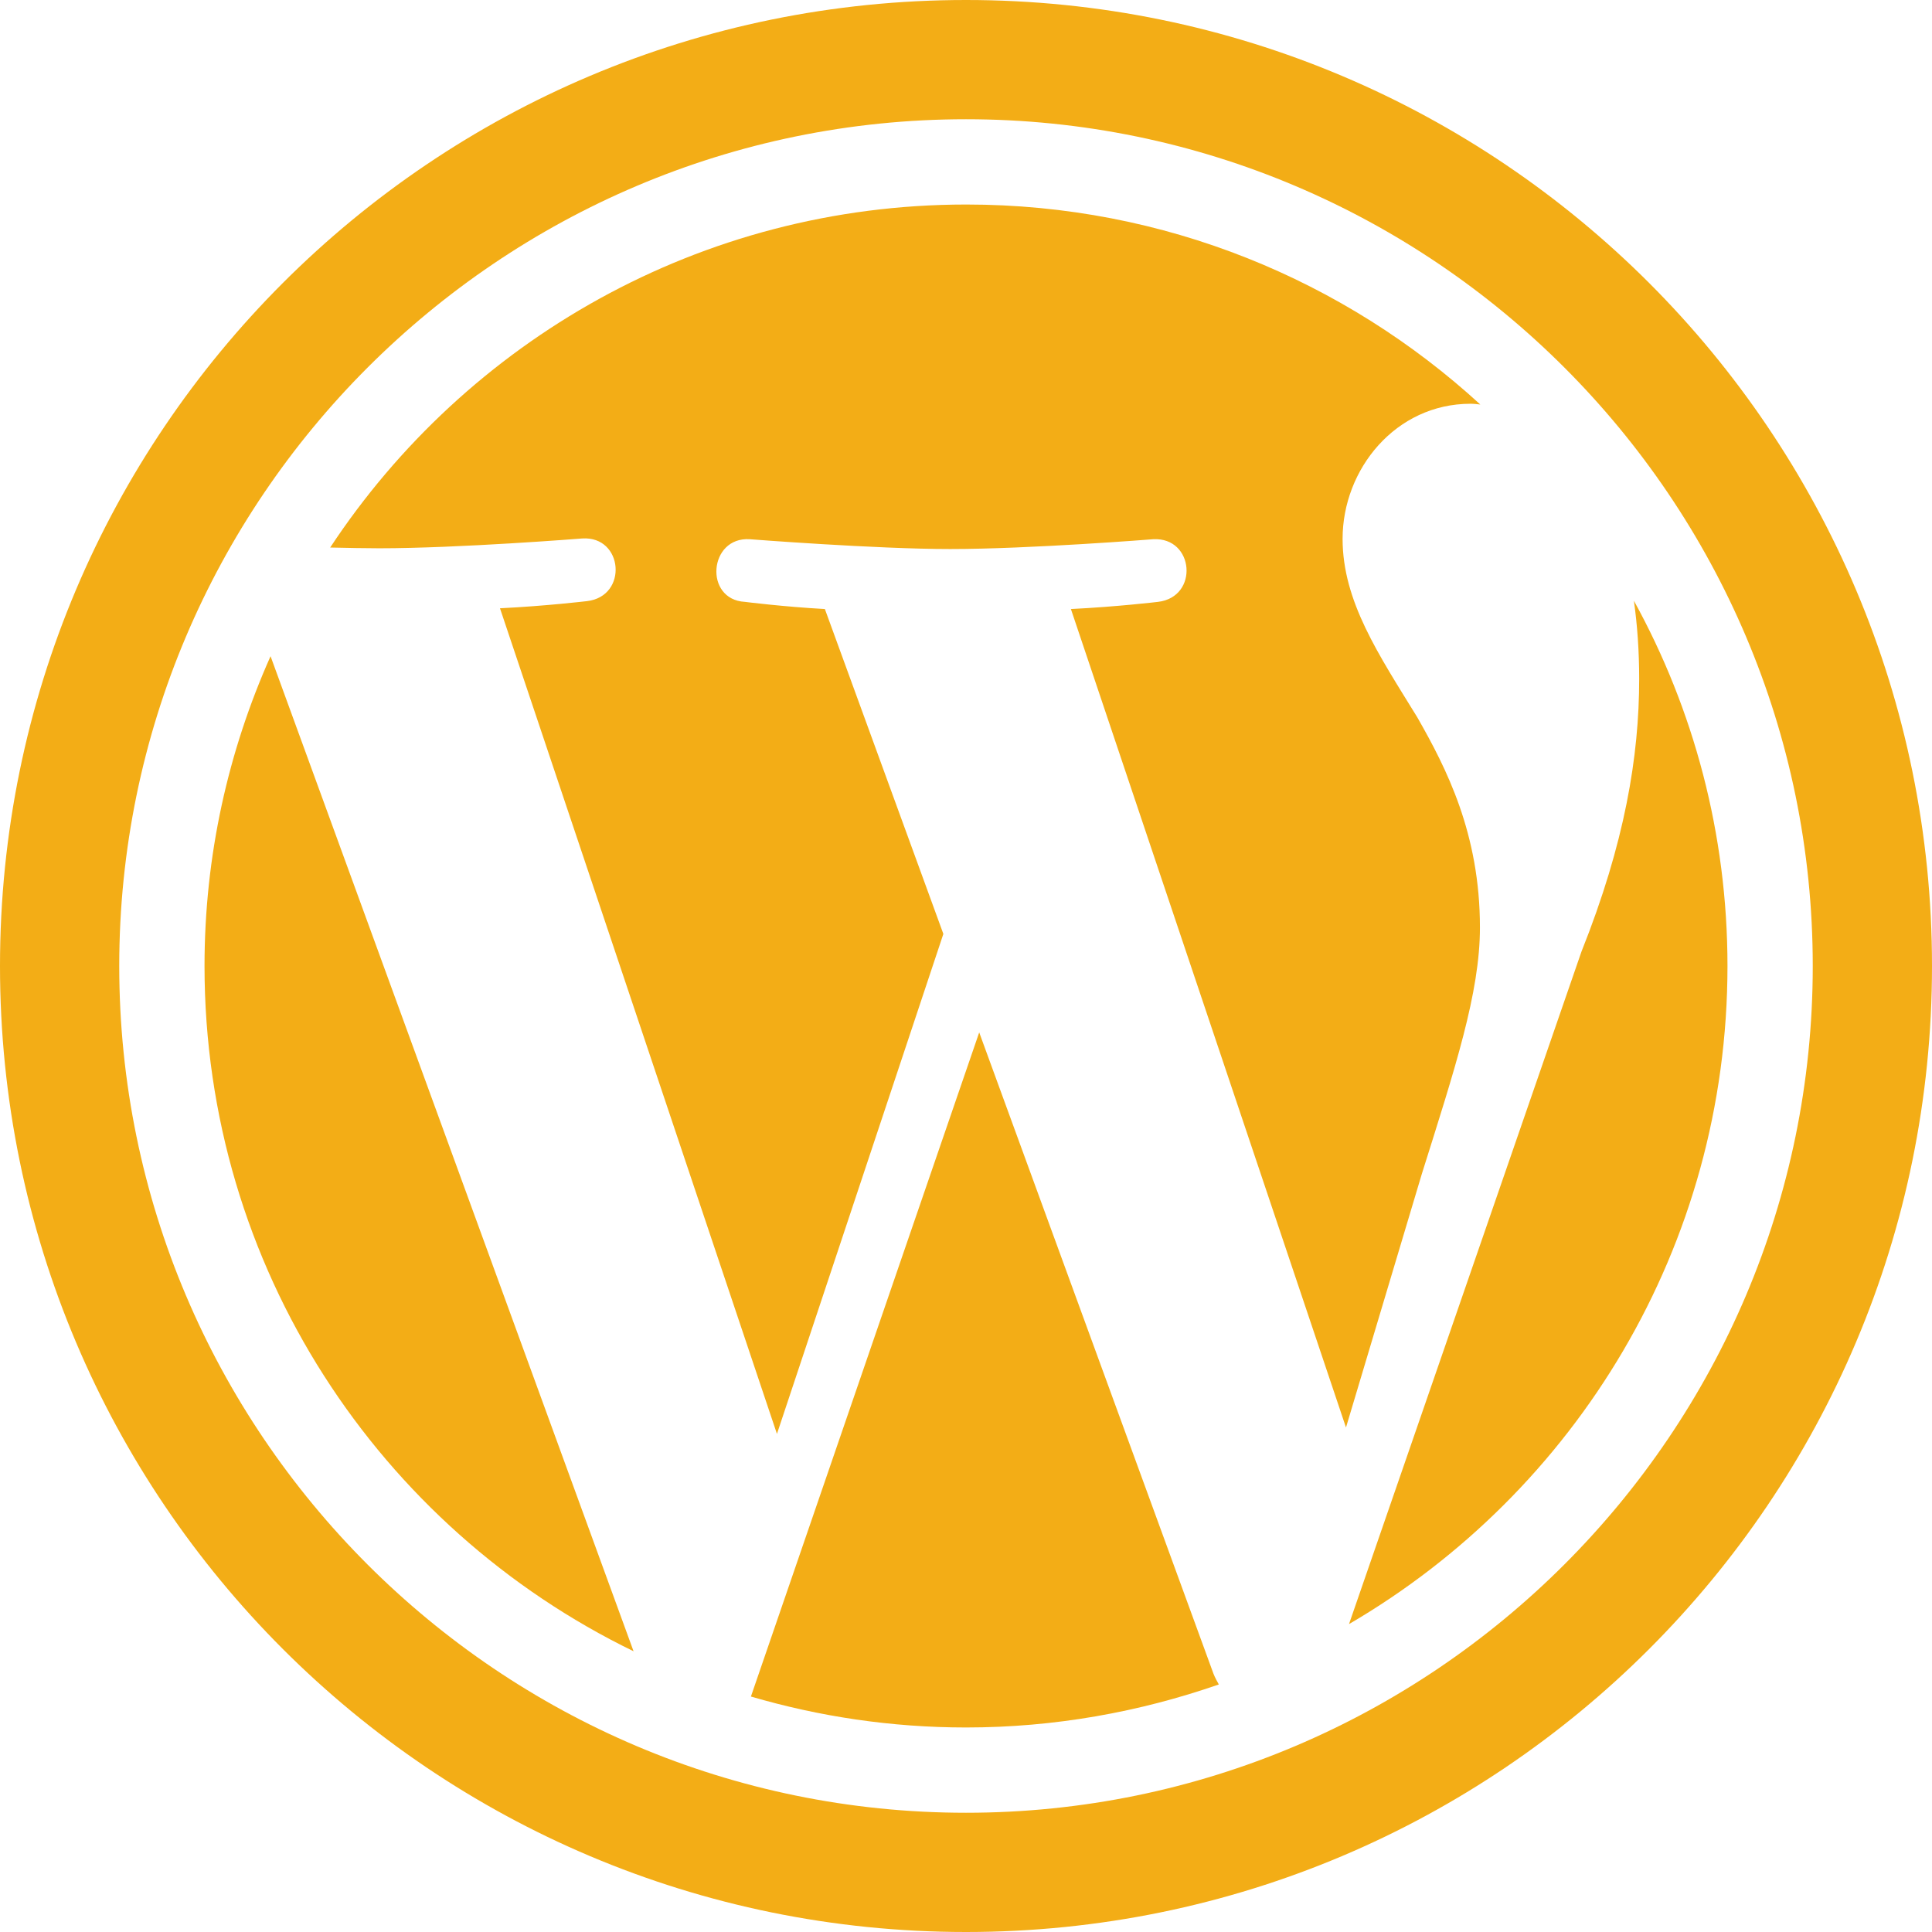
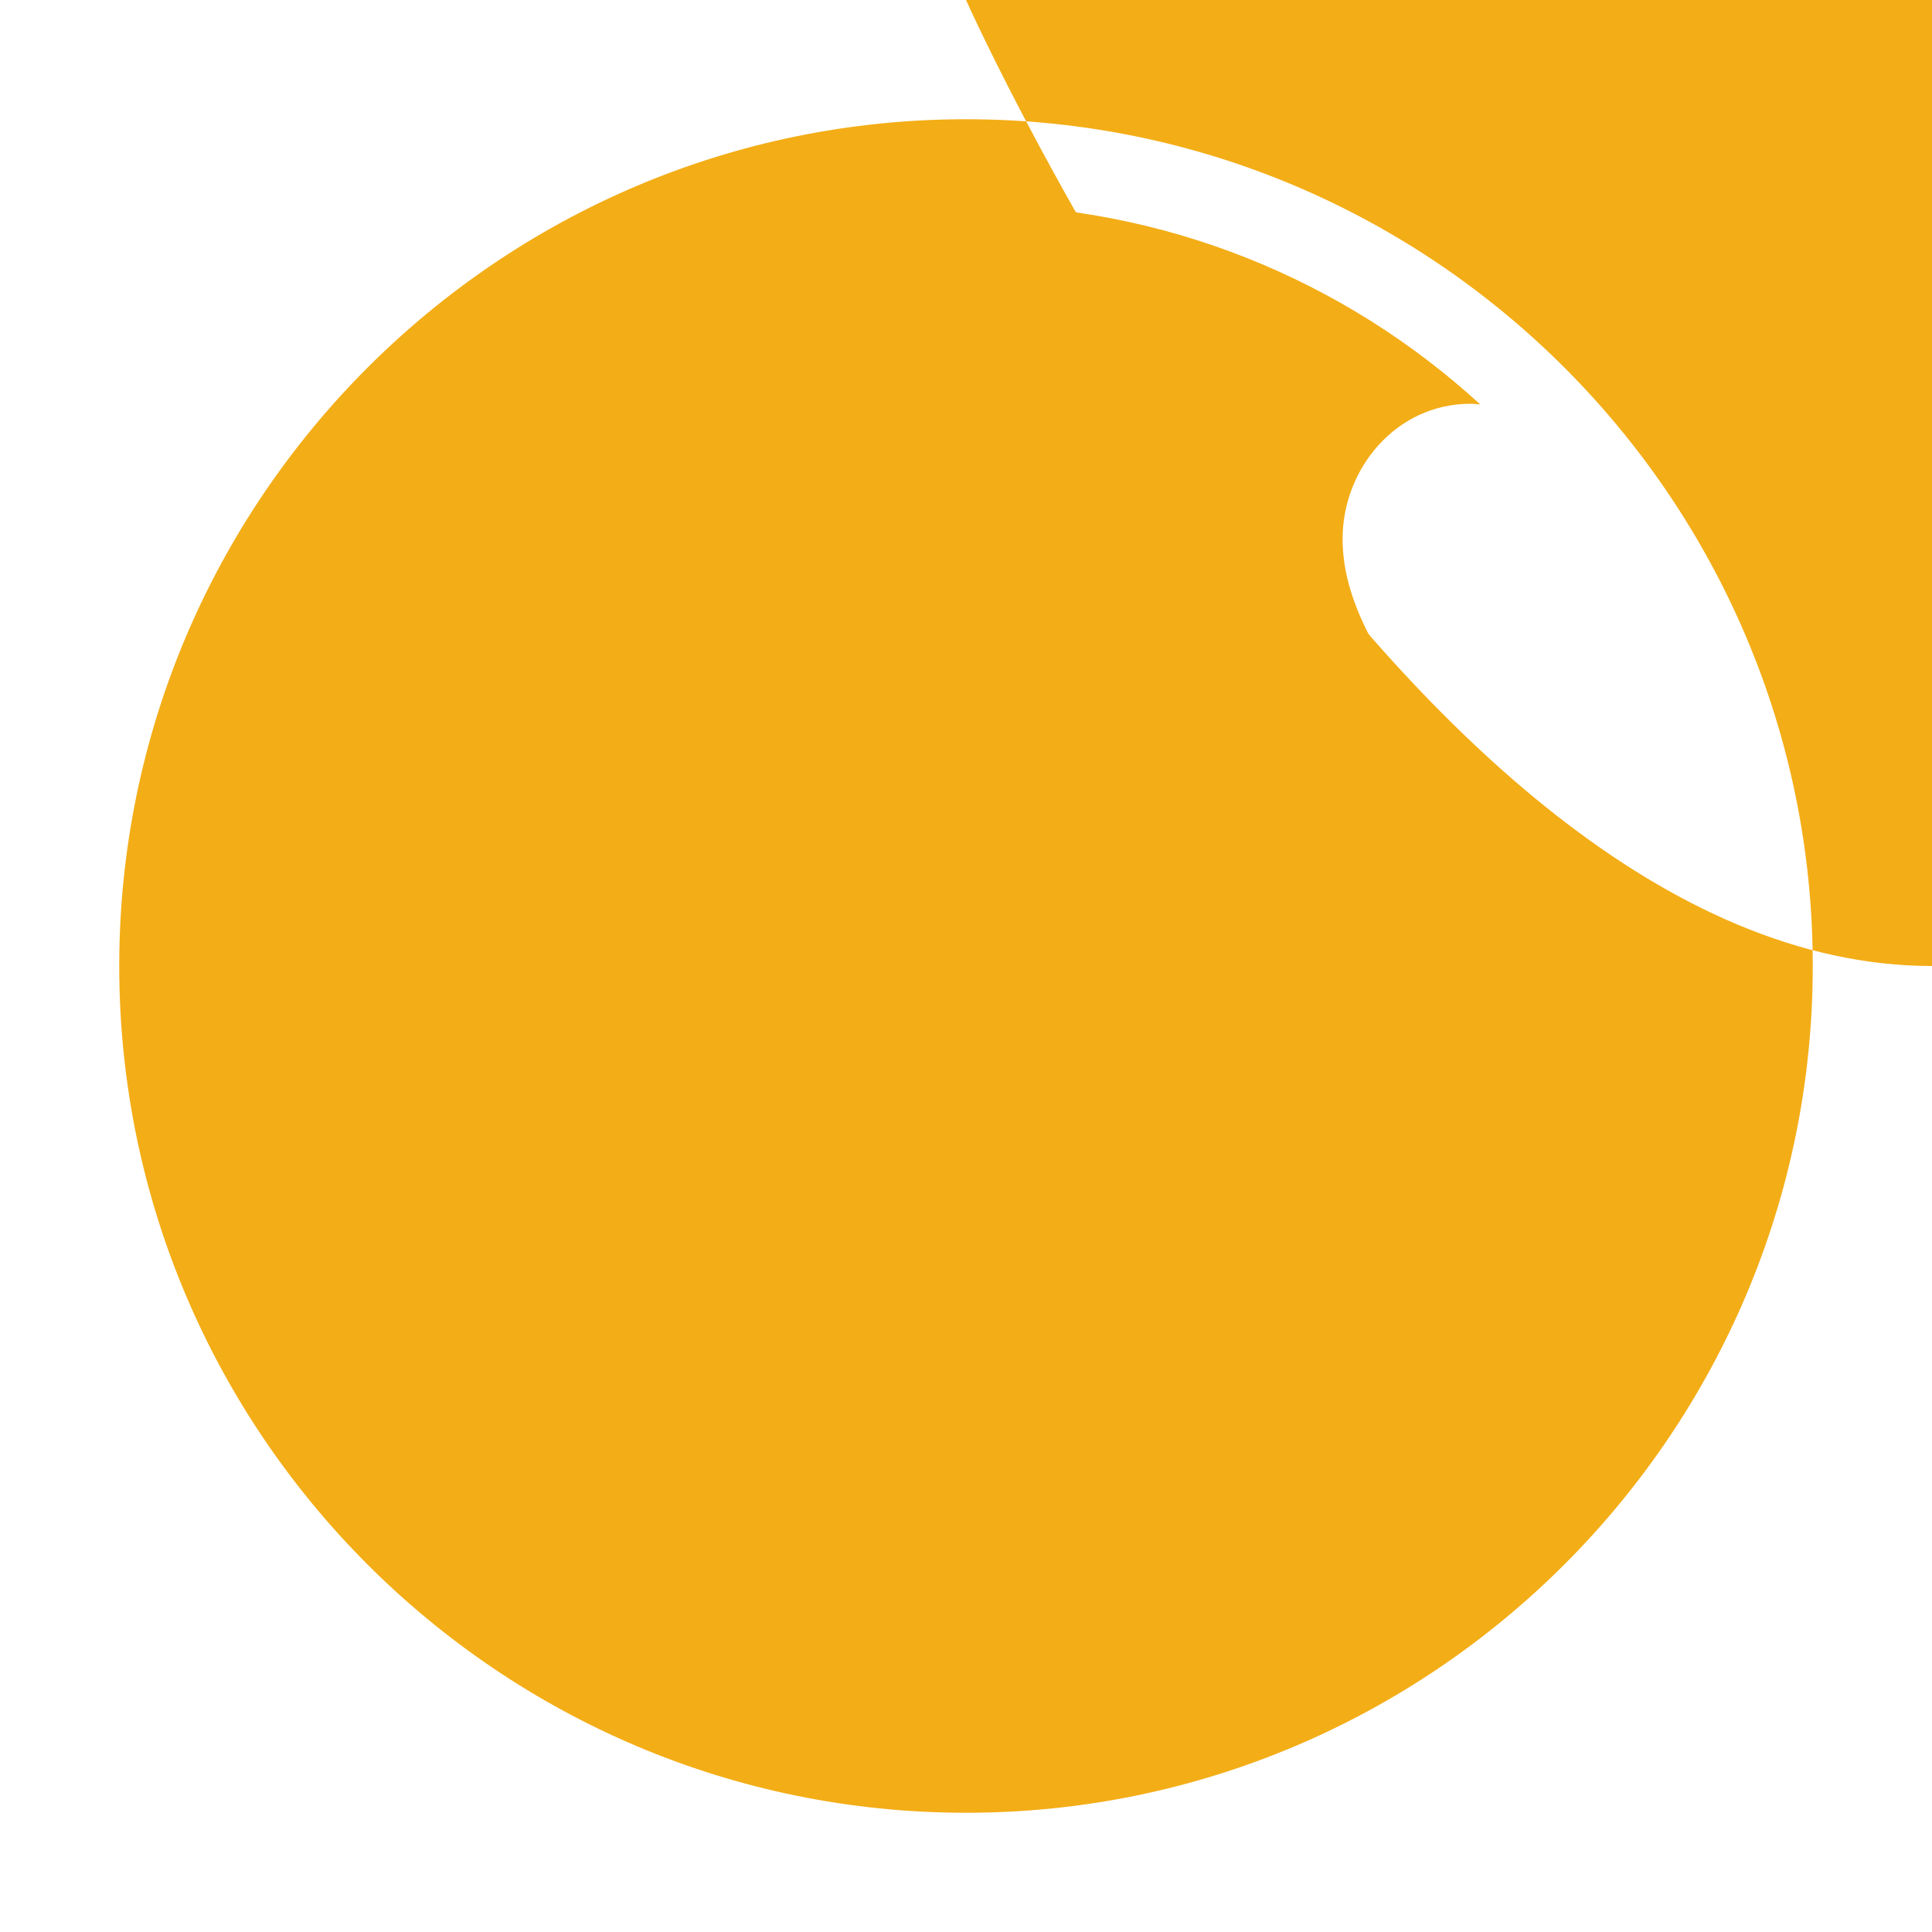
<svg xmlns="http://www.w3.org/2000/svg" version="1.1" id="Capa_1" x="0px" y="0px" viewBox="96 305 512 512" style="enable-background:new 96 305 512 512;" xml:space="preserve">
  <style type="text/css">
	.st0{fill:#F3AD16;}
</style>
  <g>
    <g>
-       <path class="st0" d="M355.5,578.6L295,754.6c18.1,5.3,37.2,8.2,57,8.2c23.5,0,46-4.1,67-11.4c-0.5-0.9-1-1.8-1.4-2.8L355.5,578.6z    " />
      <path class="st0" d="M150.2,561c0,79.9,46.4,148.9,113.7,181.6l-96.2-263.7C156.5,504,150.2,531.7,150.2,561z" />
      <path class="st0" d="M488.2,550.8c0-24.9-8.9-42.2-16.6-55.7c-10.2-16.6-19.8-30.7-19.8-47.3c0-18.5,14.1-35.8,33.9-35.8    c0.9,0,1.7,0.1,2.6,0.2c-35.9-32.9-83.7-53-136.2-53c-70.5,0-132.5,36.2-168.6,90.9c4.7,0.1,9.2,0.2,13,0.2    c21.1,0,53.8-2.6,53.8-2.6c10.9-0.7,12.2,15.3,1.3,16.6c0,0-10.9,1.3-23.1,1.9L301.9,685L346,552.5l-31.4-86.1    c-10.9-0.6-21.2-1.9-21.2-1.9c-10.9-0.6-9.6-17.3,1.3-16.6c0,0,33.3,2.6,53.1,2.6c21.1,0,53.8-2.6,53.8-2.6    c10.9-0.6,12.2,15.3,1.3,16.6c0,0-10.9,1.3-23.1,1.9l72.9,216.9l20.1-67.2C481.6,588.1,488.2,568.1,488.2,550.8z" />
-       <path class="st0" d="M529,464.2c0.9,6.4,1.4,13.3,1.4,20.7c0,20.5-3.8,43.5-15.3,72.3l-61.6,178.2c60-35,100.3-100,100.3-174.4    C553.8,525.9,544.8,492.9,529,464.2z" />
-       <path class="st0" d="M352,305C210.6,305,96,419.6,96,561s114.6,256,256,256s256-114.6,256-256S493.4,305,352,305z M352,785.4    c-123.8,0-224.4-100.7-224.4-224.4c0-123.7,100.7-224.4,224.4-224.4c123.7,0,224.4,100.7,224.4,224.4    C576.4,684.7,475.7,785.4,352,785.4z" />
+       <path class="st0" d="M352,305s114.6,256,256,256s256-114.6,256-256S493.4,305,352,305z M352,785.4    c-123.8,0-224.4-100.7-224.4-224.4c0-123.7,100.7-224.4,224.4-224.4c123.7,0,224.4,100.7,224.4,224.4    C576.4,684.7,475.7,785.4,352,785.4z" />
    </g>
  </g>
</svg>